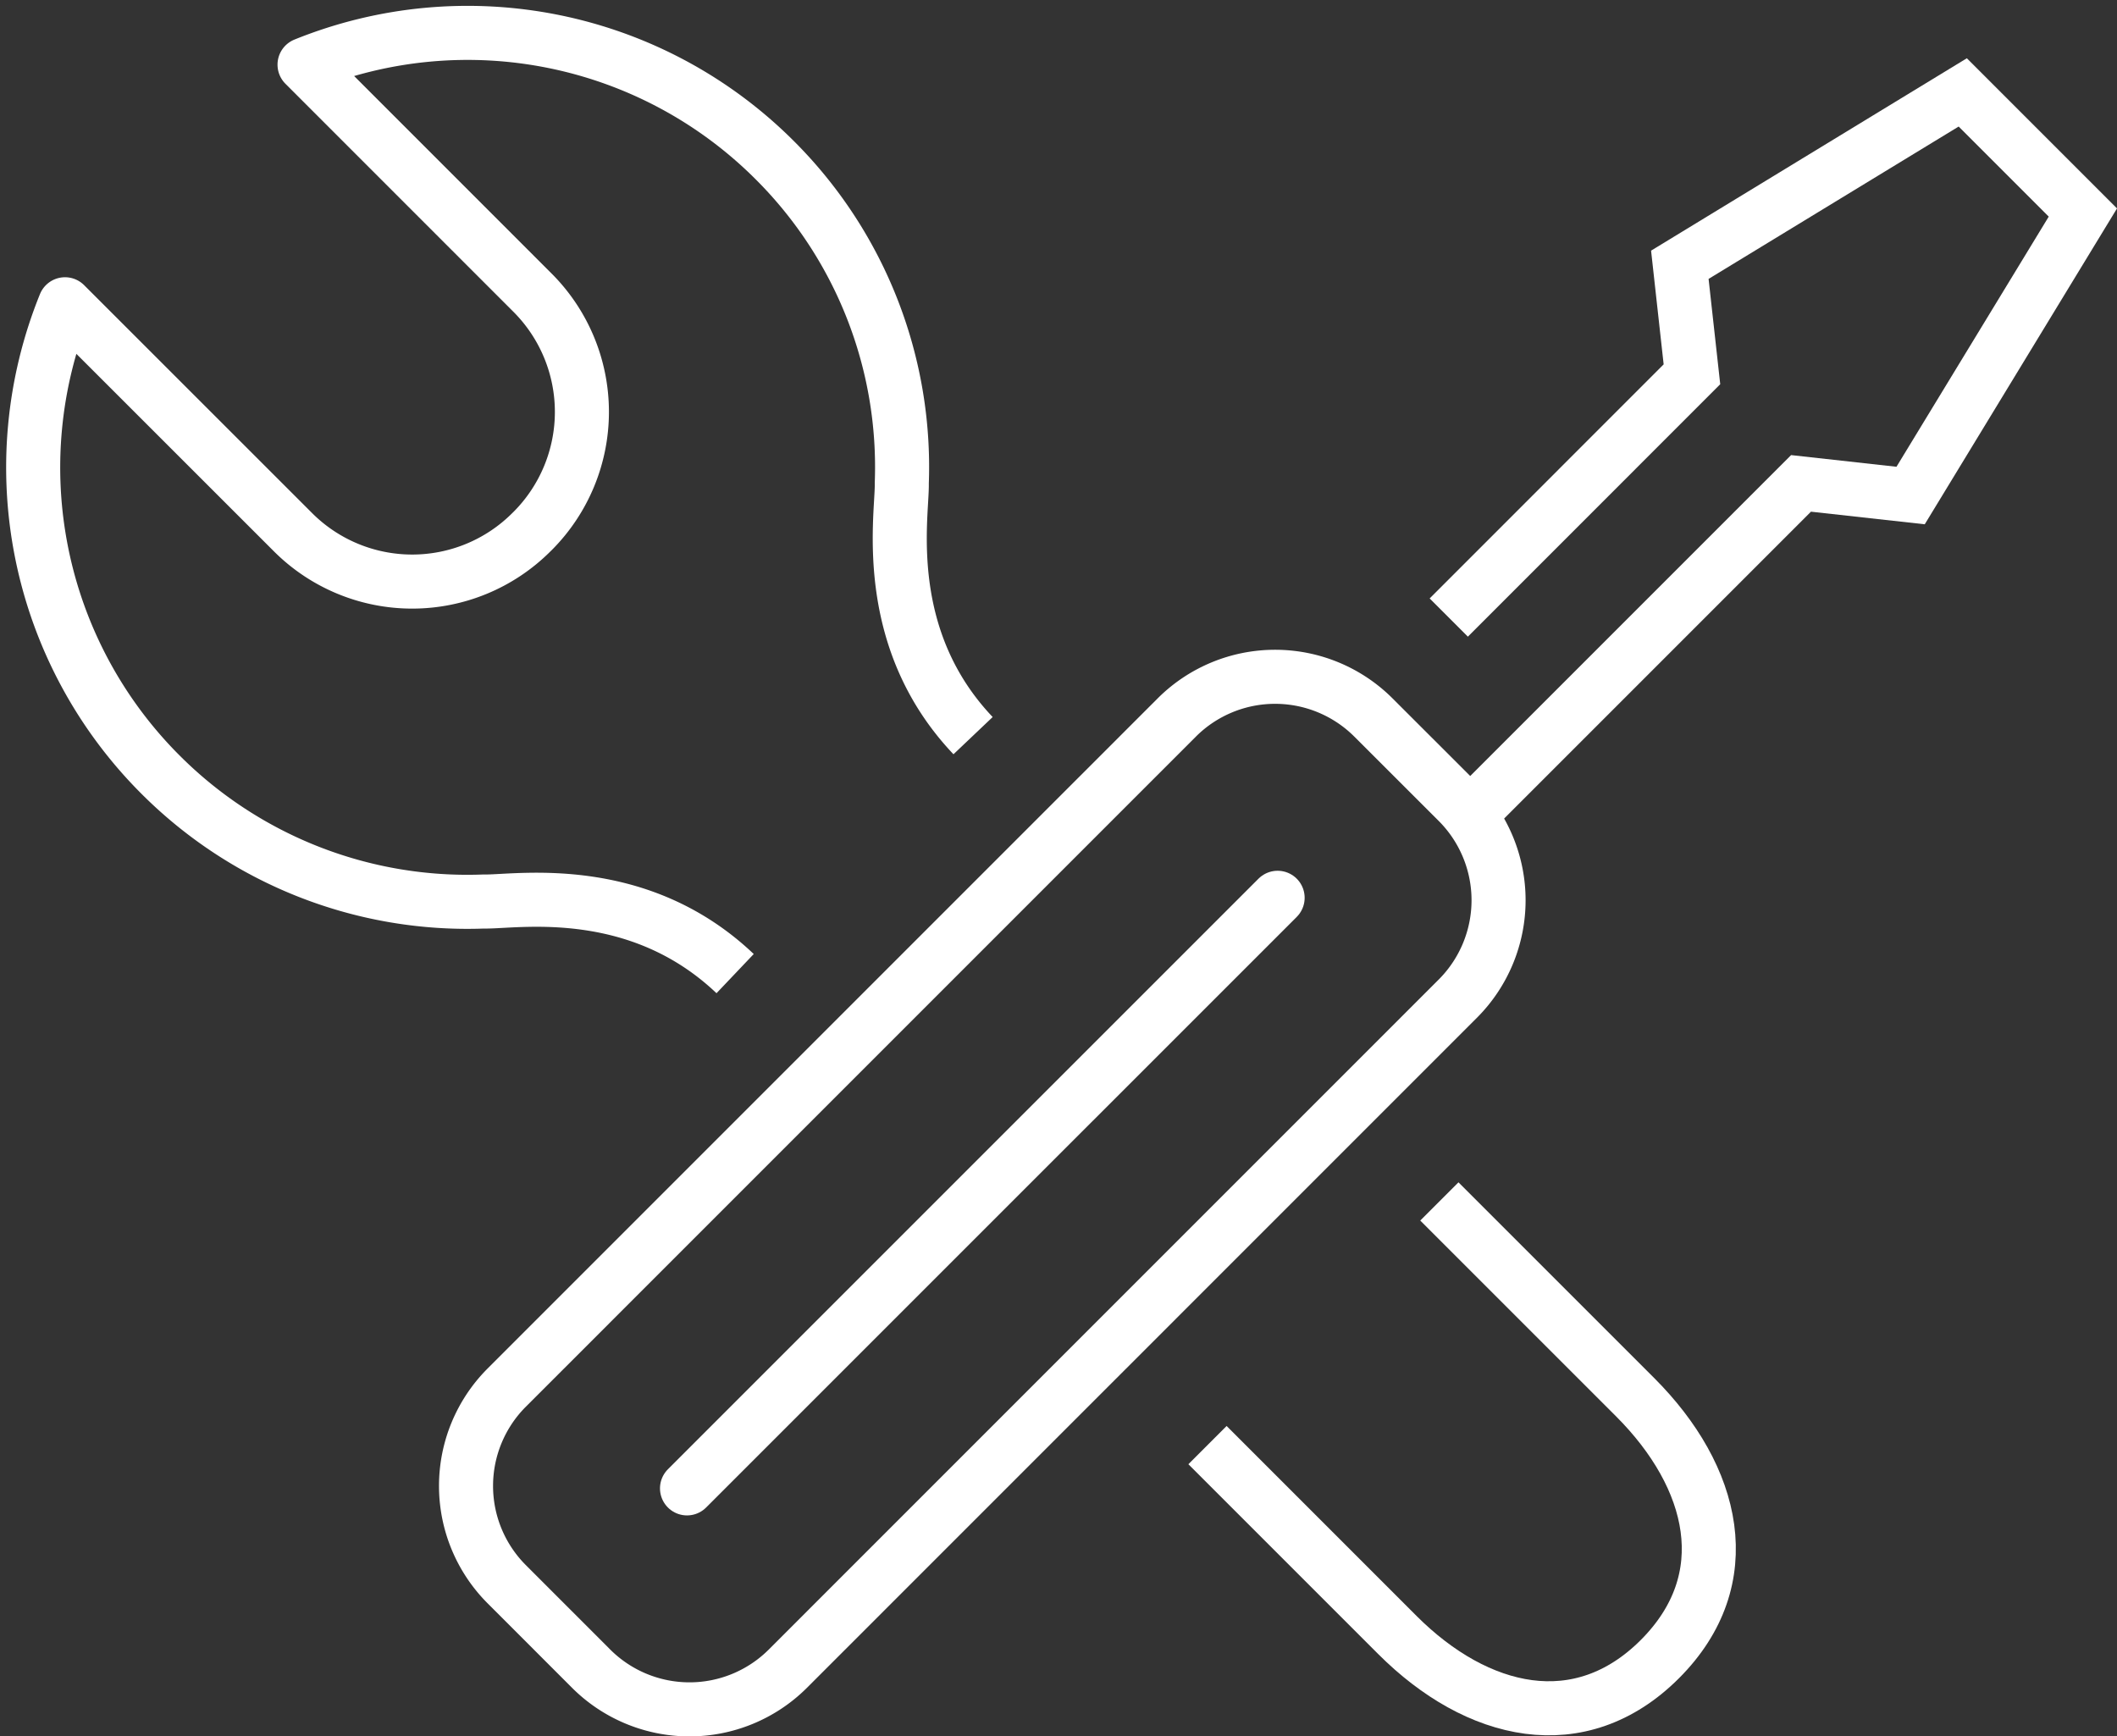
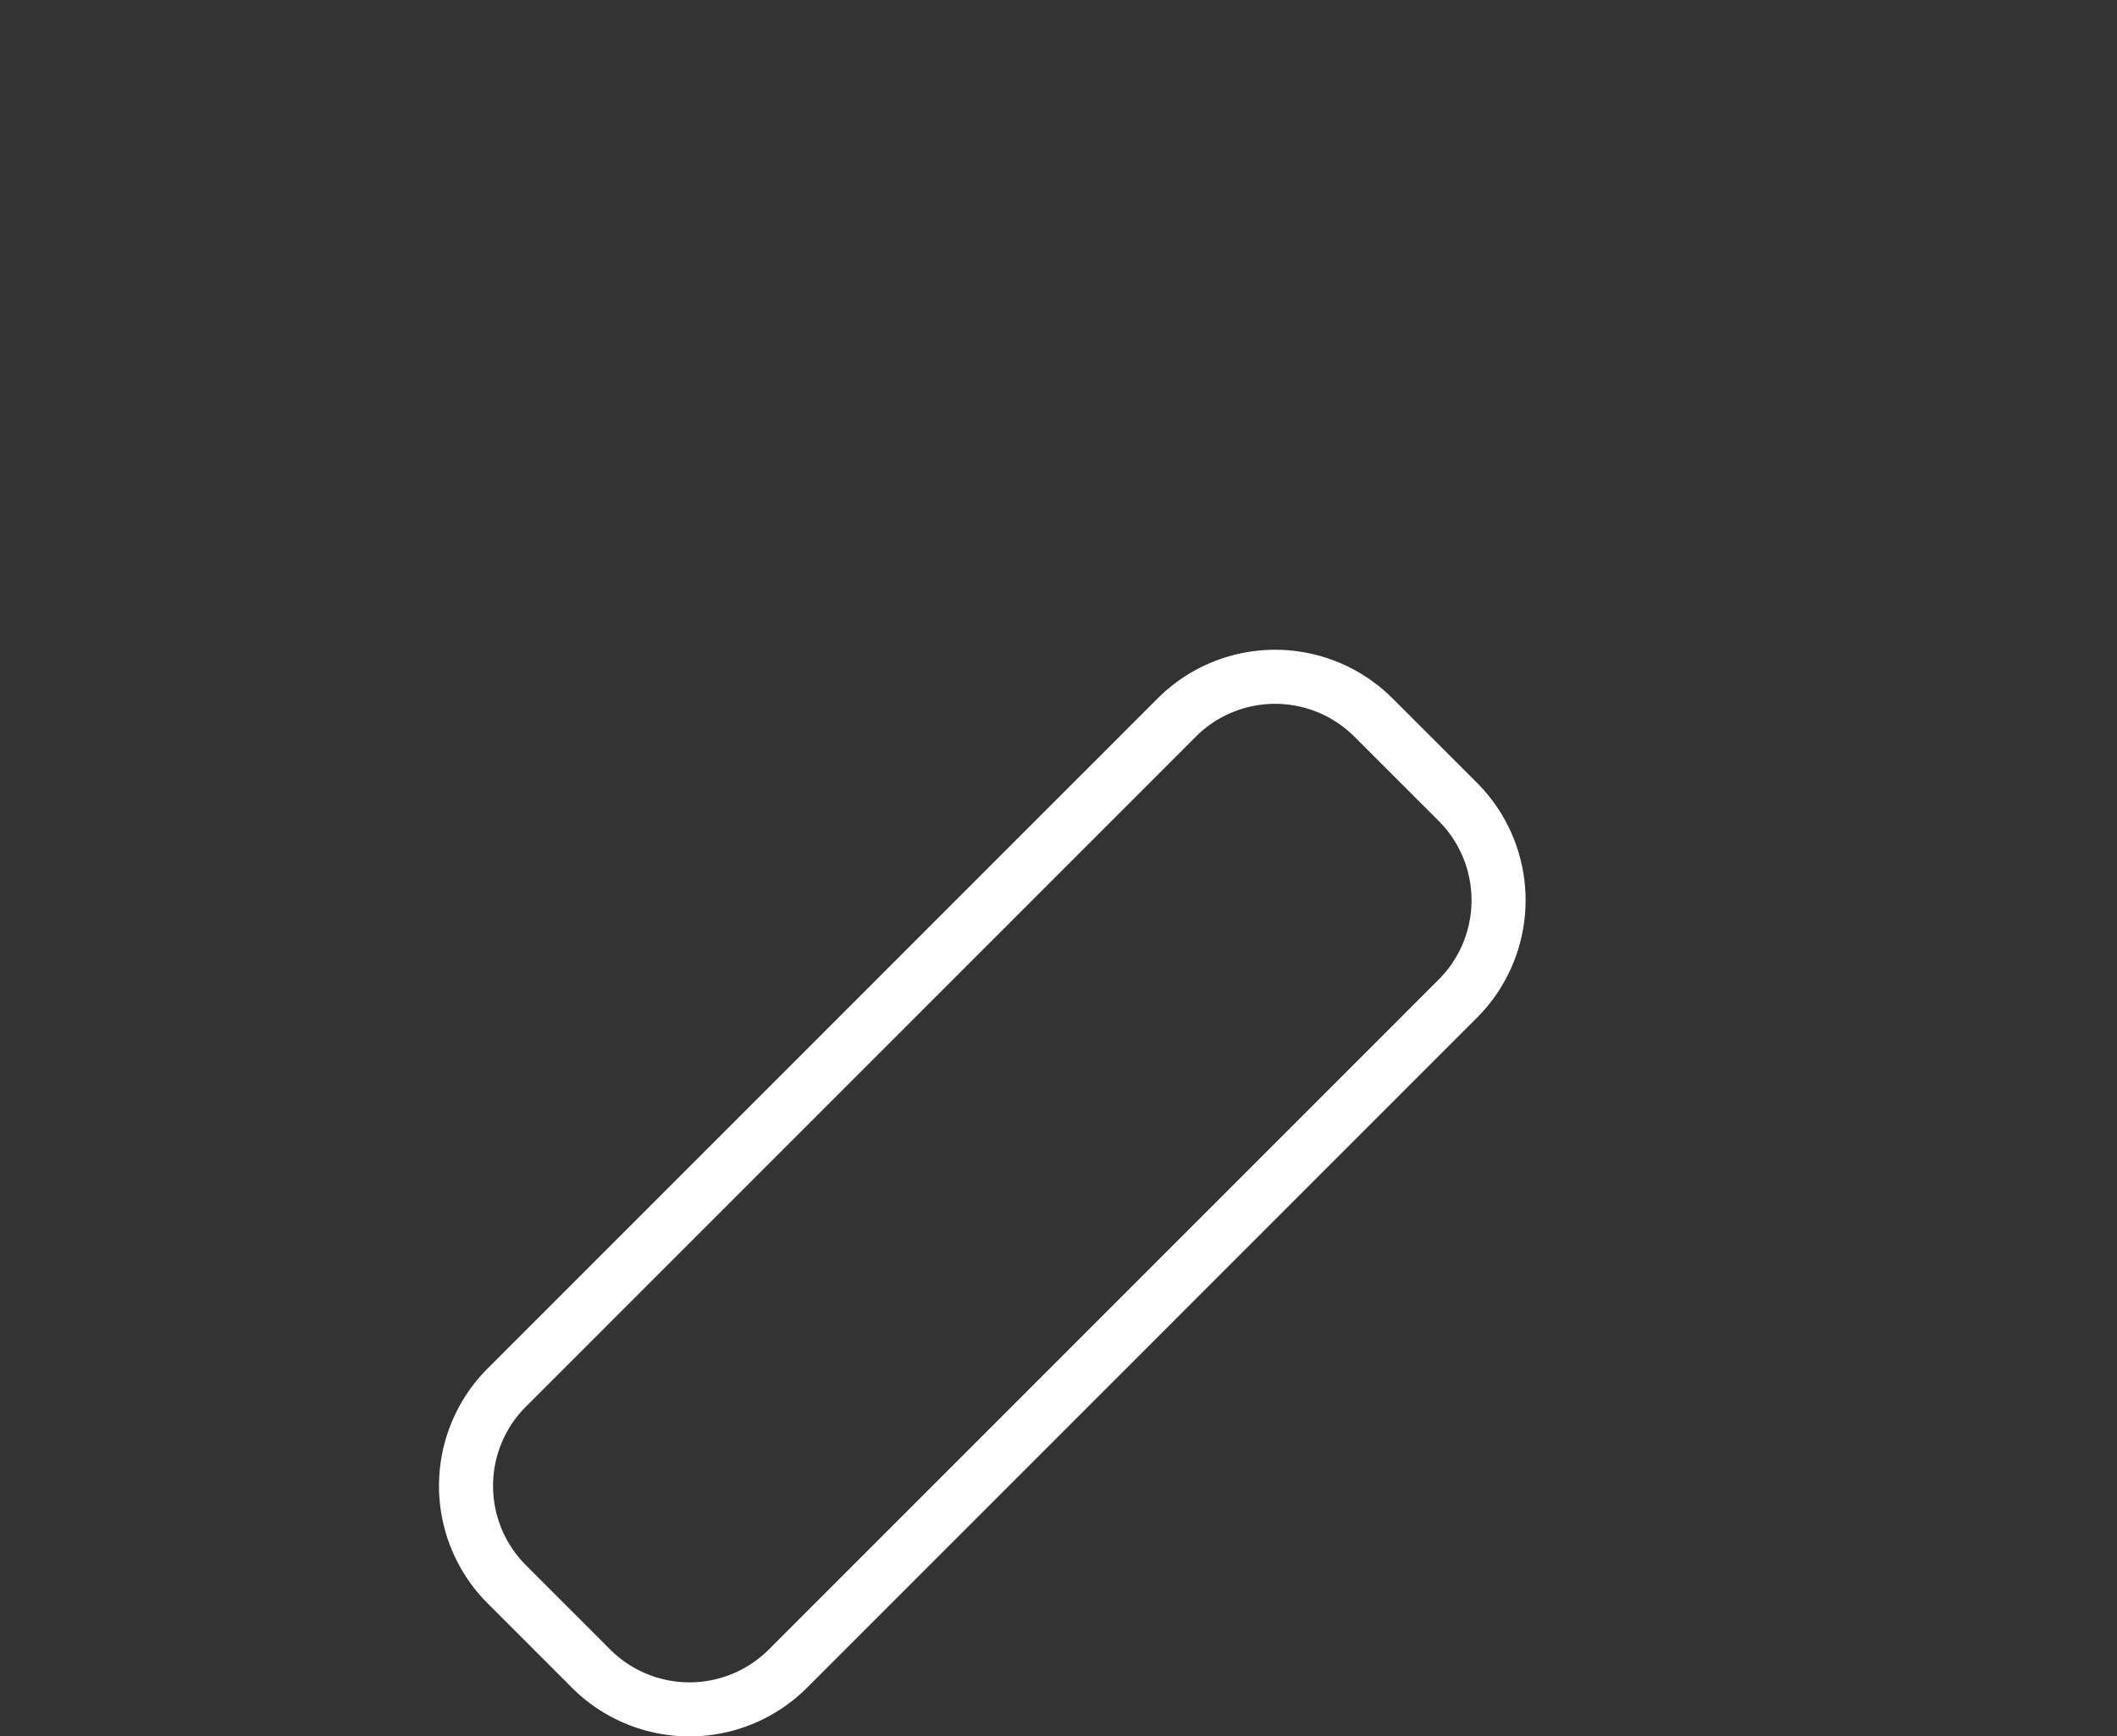
<svg xmlns="http://www.w3.org/2000/svg" width="58.745" height="48.182">
  <rect width="100%" height="100%" fill="#333333" stroke="none" />
  <g data-name="グループ 126" fill="none" stroke="#fff" stroke-width="1.5">
-     <path data-name="パス 8822" d="M20.399 27.016c-2.656-2.524-5.913-2.01-6.9-2h-.093a12.033 12.033 0 01-8.952-3.522 12.047 12.047 0 01-2.65-13.051l6.334 6.332a4.677 4.677 0 006.6 0l.047-.046a4.678 4.678 0 000-6.6L8.451 1.794a12.051 12.051 0 0113.051 2.654 12.022 12.022 0 013.522 8.951v.093c-.015.991-.545 4.265 1.978 6.921" stroke-linejoin="round" />
-     <path data-name="パス 8823" d="M33.507 40.099l5.268 5.268c2.216 2.217 5.07 2.887 7.286.67s1.528-5.052-.688-7.268l-5.432-5.431" stroke-linejoin="round" />
-     <path data-name="パス 8824" d="M40.202 17.136l6.748-6.75-.336-3.039 7.851-4.783 3.333 3.333-4.78 7.853-3.041-.337-8.994 8.995" stroke-miterlimit="10" />
-     <path data-name="線 12" stroke-linecap="round" stroke-linejoin="round" d="M35.453 24.912L19.064 41.3" />
    <path data-name="パス 8825" d="M21.856 46.309a3.863 3.863 0 01-5.446 0l-2.355-2.356a3.859 3.859 0 010-5.443l18.606-18.607a3.86 3.86 0 015.444 0l2.356 2.354a3.863 3.863 0 010 5.446z" stroke-linejoin="round" />
  </g>
</svg>